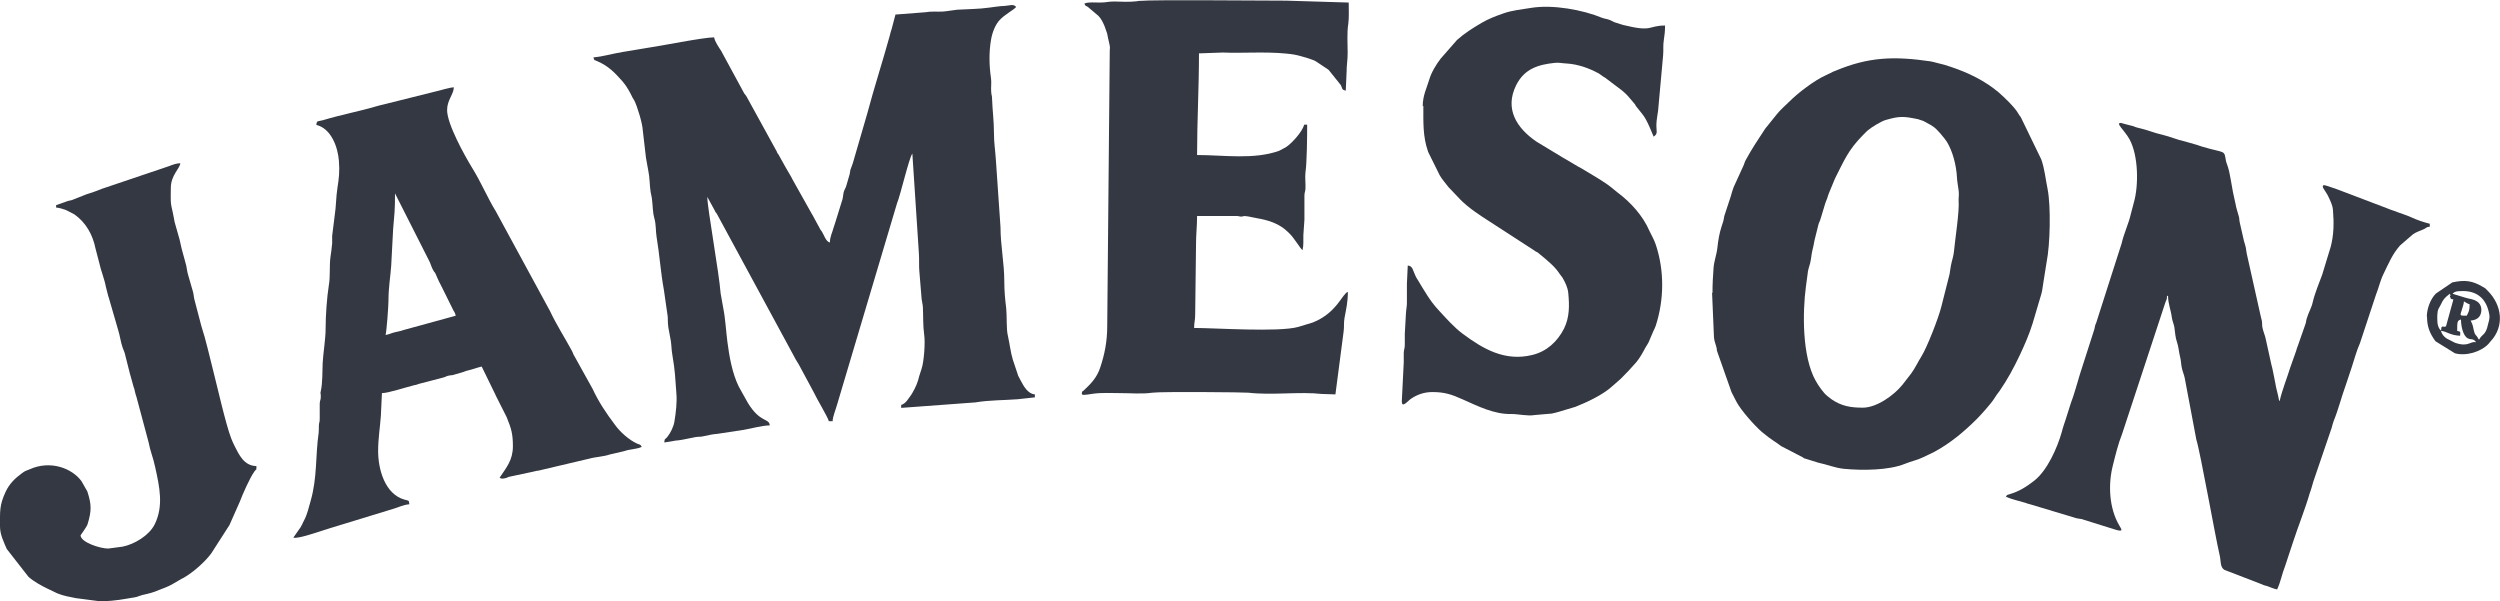
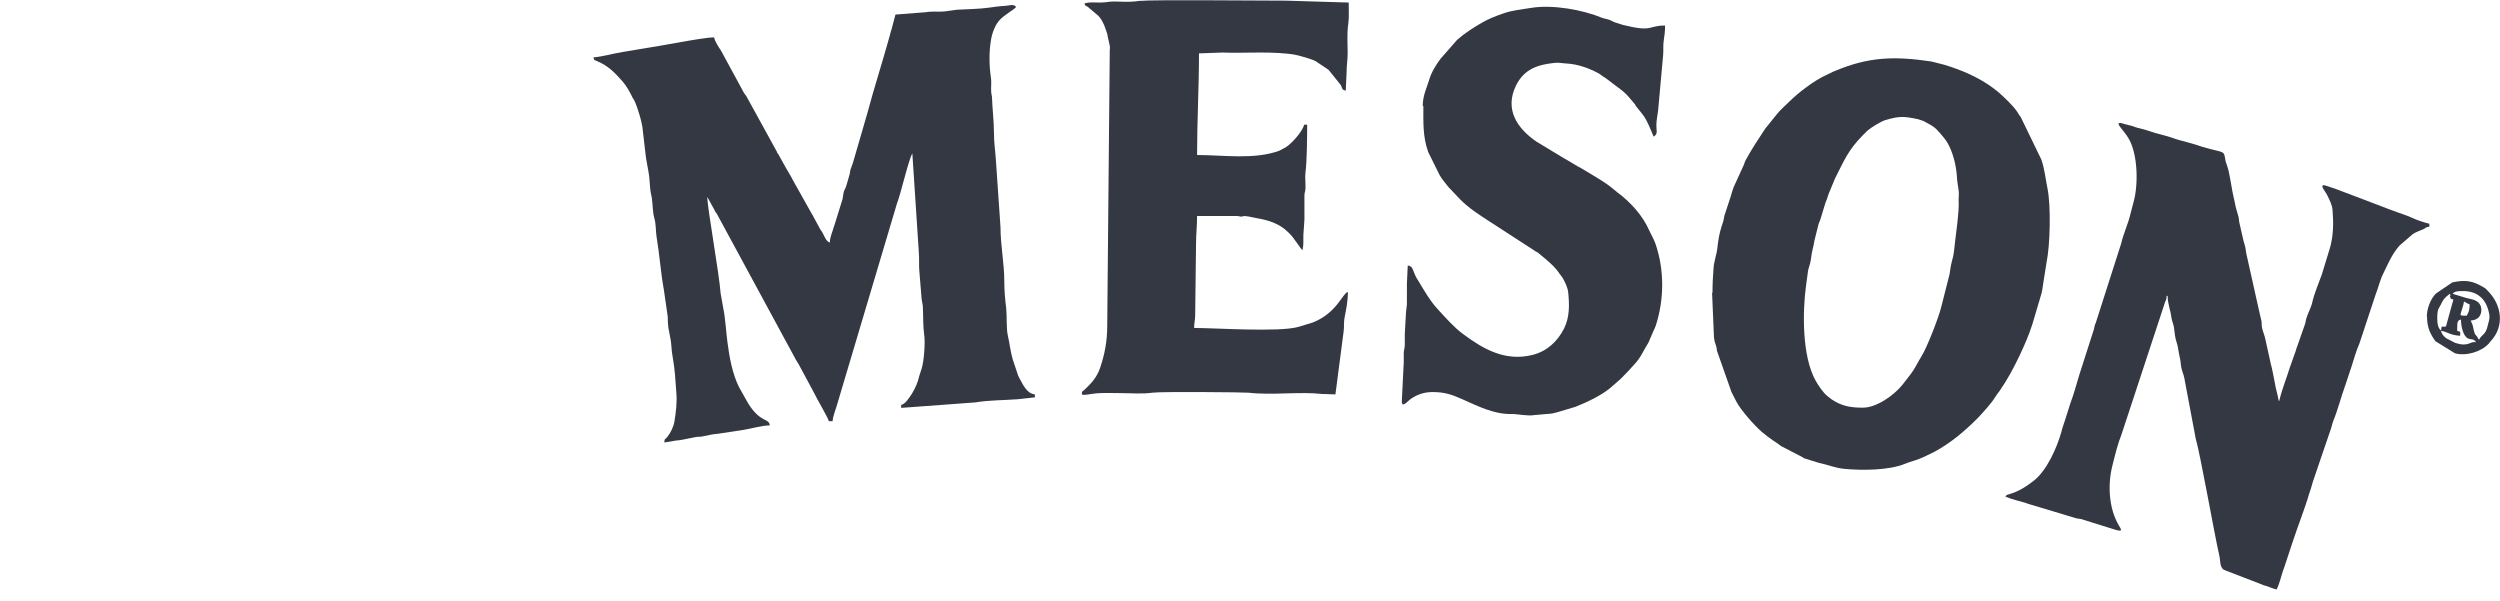
<svg xmlns="http://www.w3.org/2000/svg" id="Layer_2" data-name="Layer 2" viewBox="0 0 118.54 28.51">
  <defs>
    <style>      .cls-1 {        fill: #343842;        fill-rule: evenodd;      }    </style>
  </defs>
  <g id="Layer_1-2" data-name="Layer 1">
    <g>
      <path class="cls-1" d="M33.54,9.34l-.05-.09.05.09ZM33.54,9.34l.35.64c.06.12,0,.03.09.14l3.7,6.83c.06.13.12.19.2.34l.71,1.32c.12.27.67,1.18.71,1.36h.18c0-.2.15-.56.21-.78l2.84-9.54c.17-.41.56-2.12.73-2.37l.31,4.73c.02.27,0,.65.02.83l.11,1.34c.02.17.05.22.06.39.02.42,0,.87.06,1.29.06.38-.01,1.29-.12,1.62-.04.13-.08.24-.11.34-.07.31-.18.56-.34.83l-.05.08c-.13.17-.25.41-.47.47v.14l3.52-.26c.64-.11,1.36-.1,2.01-.15.22-.02.59-.07.81-.09v-.14c-.35-.03-.54-.41-.68-.67-.04-.07-.06-.12-.11-.21l-.26-.78c-.1-.33-.15-.77-.23-1.12-.08-.31-.04-.93-.08-1.31-.05-.39-.09-.82-.09-1.27,0-.87-.18-1.7-.18-2.57l-.22-3.2c-.03-.46-.09-.79-.09-1.26,0-.55-.07-1.08-.09-1.62,0-.19-.03-.15-.04-.32-.02-.22.02-.45-.01-.66-.09-.61-.1-1.23,0-1.82.06-.36.21-.73.41-.94.23-.26.69-.49.78-.62-.11-.16-.33-.06-.54-.05-.18,0-.57.06-.73.08-.47.07-1.03.07-1.52.1-.21.02-.51.08-.72.09-.28.01-.51-.02-.79.03l-1.42.11-.18.68c-.04.11-.06.2-.09.32-.34,1.23-.74,2.46-1.07,3.7l-.68,2.34c-.03.11-.09.23-.12.33-.02.09-.01.11-.03.19l-.15.52c-.04.15-.07.16-.12.29-.04.11-.04.26-.07.38l-.31,1c-.04.14-.07.21-.11.34-.06.24-.18.44-.18.72-.2-.05-.28-.38-.4-.55-.06-.08-.04-.04-.09-.14l-.33-.61s-.01-.02-.02-.03l-.92-1.64c-.04-.09-.1-.19-.16-.29-.07-.11-.11-.2-.18-.31l-.34-.61c-.09-.13-.02,0-.08-.14l-1.44-2.62c-.04-.07-.06-.07-.1-.13l-1.09-2.01c-.12-.19-.29-.42-.34-.65-.51,0-2.58.42-3.23.51l-1.08.18c-.46.07-.94.22-1.41.26.05.18.02.1.18.18.53.23.82.53,1.2.96.2.23.35.51.48.78.05.09.03.04.07.11.16.31.4,1.13.41,1.44l.15,1.29c.03.2.08.42.11.61.07.32.06.68.11,1.01.01.08.06.25.06.3.05.38.03.63.12.96.08.27.06.61.1.85.15.89.19,1.66.35,2.54l.17,1.18c.03.15,0,.31.04.59.03.19.09.46.12.65.03.21.03.43.07.65.14.84.13,1.03.19,1.81.04.43-.02.92-.09,1.35-.04.25-.18.54-.34.74-.11.13-.13.06-.14.26l.54-.09c.27-.02.39-.06.66-.11.08-.02.25-.05.3-.06.14-.02.23,0,.37-.04.26-.05.38-.09.65-.11l1.25-.19c.46-.08.82-.2,1.23-.21-.03-.36-.45-.1-1.04-1.07l-.42-.75c-.32-.64-.46-1.45-.55-2.15-.06-.46-.1-1.13-.19-1.56l-.13-.73c-.07-.96-.63-4.05-.63-4.55Z" />
      <path class="cls-1" d="M88.33,19.33c-.57,0-1.01-.07-1.49-.4-.07-.05-.11-.08-.18-.14-.21-.16-.44-.51-.57-.74-.65-1.16-.62-3.26-.46-4.47l.08-.59c.01-.16.07-.35.12-.51.05-.21.06-.41.1-.58.05-.21.07-.29.11-.52l.19-.76c.03-.1.05-.1.09-.23l.23-.76c.03-.1.05-.11.09-.23.03-.09.04-.15.08-.24l.29-.7c.43-.84.61-1.33,1.32-2.05l.18-.18s.02-.02.02-.02l.05-.04c.16-.14.62-.42.83-.48.66-.19.84-.18,1.53-.04l.27.09s.02.01.03.02c.01,0,.05.02.06.03.39.21.44.24.73.57,0,0,.03.04.04.05l.14.17s.01.02.02.03c0,0,.01.02.02.03.01.02.02.01.06.08.29.47.45,1.14.48,1.68,0,.13.05.41.07.56.02.11.02.18.02.3,0,.03-.01.14-.01.14,0,.07,0,0,0,.13.04.5-.17,1.83-.22,2.38-.02.18-.06.35-.11.52-.05.2-.07.39-.1.57l-.39,1.54c-.13.53-.68,1.94-.94,2.35-.14.22-.31.58-.49.82l-.41.53c-.41.51-1.23,1.09-1.88,1.09h0ZM81.18,13.89l.09,2.12c.02.09.02.13.03.17l.08.26c.02.07.02.09.03.19l.69,1.96s.03.05.03.06l.2.39c.2.39.85,1.13,1.21,1.44.5.42.65.46.91.67l1.04.54s.02.01.02.02c.06.04.02.02.07.03l.64.2c.4.08.79.25,1.22.29.84.08,2.11.08,2.89-.24.31-.13.55-.16.86-.31l.52-.25c.76-.41,1.42-.96,2.03-1.57.19-.19.69-.75.81-.95.1-.17.15-.22.26-.37.38-.55.67-1.09.96-1.7.23-.49.45-.99.61-1.51l.4-1.35c.05-.14.07-.34.1-.53l.16-1.01c.17-.83.21-2.64.05-3.47-.1-.48-.14-.96-.3-1.41l-.97-2c-.07-.09-.12-.17-.18-.27-.19-.28-.6-.67-.86-.9-.66-.56-1.45-.94-2.25-1.21-.22-.08-.44-.14-.66-.19-.09-.02-.25-.07-.33-.08-1.71-.25-2.93-.22-4.52.45-.1.04-.12.04-.22.1l-.21.1c-.56.25-1.33.84-1.75,1.26-.2.2-.43.39-.6.61l-.54.67c-.33.5-.65.98-.93,1.5-.05.09-.05.14-.09.23l-.48,1.05c-.06.16-.09.28-.14.45l-.3.91c-.04.26-.06.28-.13.5-.11.34-.16.66-.2,1.02-.03.3-.16.63-.18.95-.03.41-.05.74-.05,1.17Z" />
-       <path class="cls-1" d="M95.13,23.56c.26.12.61.19.9.28l.14.05s.02,0,.02,0l2.26.68c.16.04.23.02.37.08l1.44.45c.49.16.31-.03.23-.18-.49-.83-.54-1.96-.3-2.88.12-.48.25-1.01.43-1.46l2.05-6.23c.05-.15.08-.12.08-.32h.05c0,.38.14.68.18,1.03.02.15.1.32.12.46.03.24.05.49.12.69.08.22.09.47.15.71.05.19.04.31.08.51.04.2.1.3.14.49l.55,2.92c.2.64.89,4.56,1.11,5.5.06.25.01.55.22.68l1.79.69c.12.06.11.04.24.08.17.06.29.12.47.16.17-.35.23-.74.38-1.11l.38-1.15c.21-.65.61-1.67.78-2.28.03-.1.06-.16.09-.27.04-.11.05-.2.09-.31l.87-2.55c.05-.18.04-.17.09-.31.23-.56.37-1.15.58-1.72l.28-.84c.12-.37.23-.78.39-1.14l.76-2.3c.14-.35.2-.67.36-.99.23-.47.42-.94.78-1.34l.6-.52c.16-.12.32-.16.52-.25.18-.08.09-.1.29-.12v-.14c-.25-.06-.61-.18-.84-.29-.28-.13-.55-.2-.85-.32-.1-.04-.11-.04-.2-.07-.07-.03-.04-.01-.1-.04l-1.76-.67c-.12-.05-1.22-.47-1.28-.44-.14.06.09.27.21.52.1.22.21.41.23.67.05.6.04,1.18-.11,1.74l-.4,1.31c-.13.35-.37.94-.45,1.31-.06.27-.2.49-.28.76-.04.12-.03.19-.07.29l-.35,1c-.05.12-.05.14-.09.27l-.27.76c-.17.55-.38,1.05-.51,1.61-.03-.05-.02,0-.04-.1-.01-.04-.02-.11-.03-.15-.02-.11-.05-.19-.07-.29-.05-.19-.07-.39-.12-.6-.05-.21-.07-.39-.13-.59l-.26-1.18c-.04-.22-.12-.36-.16-.56-.03-.12-.01-.2-.03-.33-.02-.1-.05-.2-.07-.29l-.65-2.91c-.03-.13-.02-.19-.05-.31-.02-.11-.05-.16-.08-.28l-.2-.88c-.03-.13-.01-.19-.05-.31-.05-.2-.12-.37-.15-.57l-.12-.55c-.07-.34-.14-.89-.24-1.2-.03-.1-.07-.19-.09-.27-.1-.57,0-.36-1.11-.69-.12-.03-.16-.06-.27-.09l-.56-.16c-.38-.08-.7-.23-1.08-.32-.38-.08-.73-.24-1.12-.32-.1-.02-.16-.05-.27-.09-.03,0-.57-.15-.57-.15-.29-.01.16.34.4.77.43.78.44,2.2.21,3l-.15.57c-.09.41-.33.92-.43,1.37l-1.21,3.78c-.04.1-.01-.01-.05.13-.02.06-.01.08-.03.15l-.69,2.15c-.14.45-.26.93-.43,1.37l-.26.82c-.03.1-.06.16-.09.27-.04.1-.05.19-.08.28-.21.74-.68,1.81-1.3,2.3-.37.29-.72.51-1.16.64-.19.06-.12.02-.2.16Z" />
-       <path class="cls-1" d="M21.61,14.97l-2.48.68c-.16.06-.24.06-.43.11-.17.04-.24.1-.42.12.05-.11.14-1.39.14-1.62,0-.64.09-1.1.13-1.67l.09-1.71c.06-.76.09-.84.09-1.71l1.65,3.26c.06.14.09.26.16.38.09.17.06.02.19.35.06.15.12.25.19.39l.53,1.07c.08.19.11.14.16.35h0ZM14.99,5.92c.72.17,1.03,1.06,1.08,1.71.04.5,0,.84-.07,1.28-.07.44-.06.87-.13,1.31l-.12.96c0,.12,0,.25,0,.36-.01.16-.06.5-.08.64-.06.45,0,.91-.08,1.36-.09.57-.15,1.43-.15,2.01,0,.56-.11,1.12-.14,1.66-.02.45,0,.94-.09,1.34-.04.16.01.05,0,.27,0,.17-.04.12-.05.32v.72c0,.19-.03.14-.04.31,0,.12,0,.22-.01.35-.16,1.11-.06,2.11-.38,3.23-.09.31-.16.65-.32.94-.05.09,0,0-.06.12-.02.05-.02.06-.06.12,0,.01-.03.05-.03.06l-.35.5c.19.09,1.41-.35,1.72-.44l3.04-.93c.27-.08.43-.18.74-.21-.02-.22-.04-.16-.23-.22-.93-.26-1.25-1.44-1.25-2.3,0-.59.09-1.12.13-1.67l.05-1.08c.3,0,1.14-.28,1.51-.37.1-.03.01,0,.1-.02.12-.04,0,0,.15-.05l1.15-.3c.09-.02.15-.07.26-.09.07-.02.1-.01.16-.02l.46-.13c.15-.04.13-.06.31-.1.21-.05.42-.13.63-.18l.62,1.27c.03.07.04.07.04.09l.53,1.05s0,.02.01.03c.2.49.28.75.28,1.34,0,.66-.31,1.01-.63,1.49.09.08.26.03.35,0,0,0,.03-.02.09-.04l.89-.19c.16-.03.32-.07.45-.1,0,0,.02,0,.02,0,0,0,.02,0,.02,0l2.42-.57c.32-.09.71-.1.98-.2l.69-.16c.27-.1.56-.08.83-.2-.1-.15-.04-.08-.21-.15-.4-.18-.82-.56-1.07-.91-.4-.53-.77-1.08-1.05-1.69l-.85-1.53c-.08-.12-.07-.16-.13-.27-.34-.63-.73-1.23-1.04-1.89l-2.57-4.73c-.4-.65-.7-1.38-1.11-2.04-.38-.62-1.2-2.1-1.2-2.76,0-.48.31-.74.32-1.08-.28.02-.56.13-.84.19l-2.48.62c-.15.03-.24.06-.39.1-.74.22-1.68.4-2.5.65-.24.07-.29-.01-.31.23Z" />
+       <path class="cls-1" d="M95.13,23.56c.26.12.61.19.9.28l.14.05l2.26.68c.16.04.23.02.37.08l1.44.45c.49.16.31-.03.23-.18-.49-.83-.54-1.96-.3-2.88.12-.48.25-1.01.43-1.46l2.05-6.23c.05-.15.08-.12.08-.32h.05c0,.38.14.68.18,1.03.02.15.1.32.12.46.03.24.05.49.12.69.08.22.09.47.15.71.05.19.04.31.08.51.04.2.1.3.14.49l.55,2.92c.2.64.89,4.56,1.11,5.5.06.25.01.55.22.68l1.79.69c.12.06.11.04.24.08.17.06.29.12.47.16.17-.35.23-.74.38-1.11l.38-1.15c.21-.65.61-1.67.78-2.28.03-.1.06-.16.09-.27.04-.11.05-.2.09-.31l.87-2.55c.05-.18.04-.17.09-.31.23-.56.37-1.15.58-1.72l.28-.84c.12-.37.23-.78.39-1.14l.76-2.3c.14-.35.2-.67.36-.99.23-.47.42-.94.78-1.34l.6-.52c.16-.12.32-.16.52-.25.18-.08.09-.1.29-.12v-.14c-.25-.06-.61-.18-.84-.29-.28-.13-.55-.2-.85-.32-.1-.04-.11-.04-.2-.07-.07-.03-.04-.01-.1-.04l-1.76-.67c-.12-.05-1.22-.47-1.28-.44-.14.06.09.27.21.52.1.22.21.41.23.67.05.6.04,1.18-.11,1.74l-.4,1.31c-.13.35-.37.94-.45,1.31-.06.27-.2.49-.28.76-.04.12-.03.19-.07.29l-.35,1c-.05.12-.05.14-.09.27l-.27.76c-.17.55-.38,1.05-.51,1.61-.03-.05-.02,0-.04-.1-.01-.04-.02-.11-.03-.15-.02-.11-.05-.19-.07-.29-.05-.19-.07-.39-.12-.6-.05-.21-.07-.39-.13-.59l-.26-1.18c-.04-.22-.12-.36-.16-.56-.03-.12-.01-.2-.03-.33-.02-.1-.05-.2-.07-.29l-.65-2.91c-.03-.13-.02-.19-.05-.31-.02-.11-.05-.16-.08-.28l-.2-.88c-.03-.13-.01-.19-.05-.31-.05-.2-.12-.37-.15-.57l-.12-.55c-.07-.34-.14-.89-.24-1.2-.03-.1-.07-.19-.09-.27-.1-.57,0-.36-1.11-.69-.12-.03-.16-.06-.27-.09l-.56-.16c-.38-.08-.7-.23-1.08-.32-.38-.08-.73-.24-1.12-.32-.1-.02-.16-.05-.27-.09-.03,0-.57-.15-.57-.15-.29-.01.16.34.4.77.43.78.44,2.2.21,3l-.15.57c-.09.41-.33.92-.43,1.37l-1.21,3.78c-.04.1-.01-.01-.05.13-.02.06-.01.08-.03.15l-.69,2.15c-.14.45-.26.93-.43,1.37l-.26.82c-.03.1-.06.16-.09.27-.04.1-.05.19-.08.28-.21.74-.68,1.81-1.3,2.3-.37.29-.72.51-1.16.64-.19.06-.12.02-.2.16Z" />
      <path class="cls-1" d="M51.42.16c.04.11,0,.08.15.16l.51.43c.13.13.21.3.29.48l.13.37c.03.2.07.31.11.52.03.15.02.11.01.26l-.12,13.08c0,.72-.12,1.33-.33,1.96-.16.49-.44.77-.79,1.1-.11.1-.05-.02-.08.1-.04.15.11.11.52.05.43-.06.88-.03,1.32-.03.49,0,1.01.05,1.5-.02.38-.06,4.49-.02,4.55,0,1.13.13,2.43-.06,3.49.06l.64.02.39-2.99c.03-.22,0-.41.04-.63.08-.43.16-.76.16-1.24-.26.07-.51.99-1.66,1.45l-.69.21c-.92.26-3.94.05-4.94.05,0-.28.05-.35.05-.63l.04-3.33c0-.5.05-.84.05-1.35h1.85c.13,0,.17.03.23.03.14,0,.06-.04.25-.02.12.01.35.07.53.1.47.08.92.22,1.29.51l.19.17c.29.27.54.75.66.83.06-.27.03-.41.04-.72l.05-.72c0-.26,0-.51,0-.77,0-.12,0-.25,0-.36,0-.2.04-.16.05-.36.01-.25-.03-.51,0-.76.07-.48.08-1.74.08-2.26h-.14c-.09.34-.6.9-.87,1.07l-.32.17c-1.2.43-2.63.2-3.89.2,0-1.63.09-3.16.09-4.82l1.13-.04c.92.04,2-.05,3.01.05.32.03.47.06.72.13.19.05.52.15.67.23,0,0,.02.01.03.02,0,0,.02.01.03.02,0,0,.02.01.03.02l.51.34s.02.01.02.02c0,0,.02.01.02.02l.56.7c.08.17.03.21.23.26l.04-.9c0-.33.05-.53.05-.9,0-.44-.04-.94.03-1.37.04-.29.02-.7.02-1.01l-2.97-.09c-1.18,0-6.33-.05-6.91.01h-.06s-.08.01-.12.02c-.35.04-.71.02-1.06.01-.29,0-.37.05-.67.05-.23,0-.56-.03-.72.04Z" />
      <path class="cls-1" d="M67.49,5.02c0,.76-.03,1.45.22,2.16,0,.01,0,.02.01.03l.54,1.09c.11.2.27.37.42.57l.57.6c.41.41.91.73,1.39,1.04l2.13,1.38s.02.01.02.02c0,0,.02,0,.02.01l.04.02s.01,0,.06.03l.42.35s.02.01.02.02c.04.03.04.03.07.06.18.16.34.31.48.51.06.1.14.18.19.26.12.21.25.47.27.72.06.61.06,1.16-.2,1.69-.31.61-.81,1.08-1.5,1.25-1.3.32-2.33-.28-3.3-1-.44-.33-.81-.76-1.18-1.16-.38-.41-.66-.91-.95-1.39-.06-.1-.04-.05-.1-.17-.02-.05-.02-.05-.04-.09-.1-.2-.1-.41-.34-.43l-.04.86c0,.08,0,.14,0,.22v.6c.01.26-.04.38-.05.66l-.05.9c0,.16,0,.33,0,.5,0,.22-.04.2-.05.4,0,.15,0,.31,0,.45l-.09,1.81c-.02.41.27.03.43-.08.31-.21.64-.32,1.02-.32.57,0,.91.11,1.44.35.72.32,1.49.71,2.29.69.36,0,.77.11,1.12.05,0,0,.1-.01.11-.01l.7-.06c.08-.01.23-.06.32-.08l.8-.24c.56-.22,1.3-.57,1.74-.97l.41-.36c.28-.28.48-.49.74-.79.16-.19.31-.46.43-.69.07-.12.09-.13.15-.25l.23-.54c.05-.11.07-.13.11-.25.4-1.24.41-2.61,0-3.84-.08-.24-.19-.42-.3-.65-.31-.72-.89-1.36-1.51-1.82l-.22-.18s-.02-.01-.02-.02c-.28-.23-.71-.49-1.03-.68l-.45-.27c-.06-.03-.1-.05-.15-.08l-.59-.35c-.06-.03-.03-.02-.09-.05l-1.29-.78c-.94-.64-1.53-1.55-.97-2.68.4-.8,1.08-.98,1.84-1.06.21-.02.32.02.54.03.54.03,1.08.22,1.55.48l.24.17s.02.01.03.01l.82.62s.04.03.07.06c.08.07.18.16.25.25l.23.27c.09.1.05.06.11.16l.24.3s.03.04.04.05c.16.19.26.41.36.63l.2.47c.22-.15.12-.25.13-.59,0-.17.06-.49.08-.64l.24-2.65c.02-.25-.01-.44.03-.69.04-.25.06-.45.06-.7-.83,0-.55.33-2-.03l-.41-.13s-.11-.06-.18-.09c-.16-.07-.24-.06-.38-.11-.94-.39-2.35-.64-3.36-.48-.43.07-.93.12-1.32.26-.35.12-.72.26-1.04.45-.41.24-.81.49-1.17.81l-.78.89c-.22.29-.44.65-.54.99-.12.41-.31.75-.31,1.27Z" />
-       <path class="cls-1" d="M2.66,9.7v.14c.14.01.34.07.47.12l.39.2c.56.39.88.98,1.01,1.63l.17.65c.08.38.25.78.32,1.16l.11.43c.03.1.04.11.07.23l.4,1.38c.09.28.12.58.22.86.03.09.05.11.09.23l.24.95c.03.11-.02-.03.02.07l.16.58c.04.11.05.14.07.25.04.16.03.11.07.24l.57,2.13c.08.43.23.77.32,1.21.2.91.41,1.83-.03,2.71-.26.52-.96.94-1.52,1.05l-.68.09c-.39,0-1.31-.3-1.31-.63,0-.01.29-.39.33-.52.2-.65.19-.94-.01-1.56l-.28-.49c-.45-.61-1.47-1-2.45-.56-.18.08-.2.06-.36.18-.35.26-.59.49-.78.88C-.03,23.96,0,24.22,0,24.96c0,.39.18.74.32,1.07l1.03,1.32c.26.23.61.42.92.57l.46.22c.31.12.56.16.86.22l1.07.14c.26.04,1.01-.05,1.26-.1.19-.04.43-.06.57-.1.1-.03.18-.07.27-.09.27-.06.53-.12.79-.24l.26-.1c.28-.1.54-.28.79-.42.06-.03.05-.02.12-.06.46-.27.98-.73,1.29-1.14l.88-1.37s0-.02.01-.03l.47-1.06c.14-.37.47-1.12.69-1.43.11-.16.09,0,.1-.26-.59-.01-.83-.54-1.05-.98-.06-.12-.1-.21-.15-.34-.25-.64-.67-2.5-.87-3.28-.18-.69-.32-1.36-.54-2.03l-.32-1.22c-.05-.16-.04-.31-.09-.45l-.23-.8c-.04-.13-.05-.29-.08-.41l-.22-.81c-.04-.16-.06-.29-.1-.44l-.23-.81c-.03-.13-.05-.3-.08-.42-.14-.56-.1-.6-.1-1.2s.43-.92.45-1.17c-.18,0-.39.08-.54.14l-3.17,1.07c-.27.11-.44.17-.73.26l-.71.28c-.08.02-.1.02-.18.04l-.56.2Z" />
      <path class="cls-1" d="M115.75,15.69c.26.02.42.21.9.23,0-.21.05-.18-.14-.23,0-.44,0-.49.18-.54,0,.29.09.77.32.89.17.09.25-.02.4.19-.3-.07-.35.25-1.01.02l-.39-.2c-.12-.08-.23-.2-.27-.36h0ZM116.97,14.97c-.38,0-.32,0-.24-.28.04-.15.09-.25.1-.4.11.06.15.1.27.14,0,.28-.04.36-.14.54h0ZM115.75,15.69c0-.35.1-.13.23-.22l.35-1.27c-.1-.03-.12,0-.15-.11-.09-.23.16.1-.03-.16,0,0-.02.02-.02.02-.24.2-.27.23-.4.5-.06.12-.07.12-.11.2-.06.14-.06.38-.05.58,0,.16.06.36.18.45h0ZM116.29,13.93l.59.18c.25.08.36.05.58.19.21.14.23.41.16.6-.07.19-.24.28-.47.3.14.29.1.29.16.51.05.2.08.14.19.32.05.08-.12-.06.05.07.15-.28.31-.19.42-.71.03-.14.1-.28.06-.49-.12-.69-.53-1.1-1.25-1.1-.35,0-.4.04-.5.14h0ZM115.08,15.01c0,.42.1.72.31,1.04.04.05.05.08.09.13l.92.57c.53.15,1.24-.07,1.59-.44l.1-.12c.68-.72.54-1.73-.13-2.4-.1-.1-.09-.11-.22-.18-.5-.3-.86-.35-1.46-.22l-.78.53c-.27.27-.43.74-.43,1.1Z" />
    </g>
  </g>
</svg>